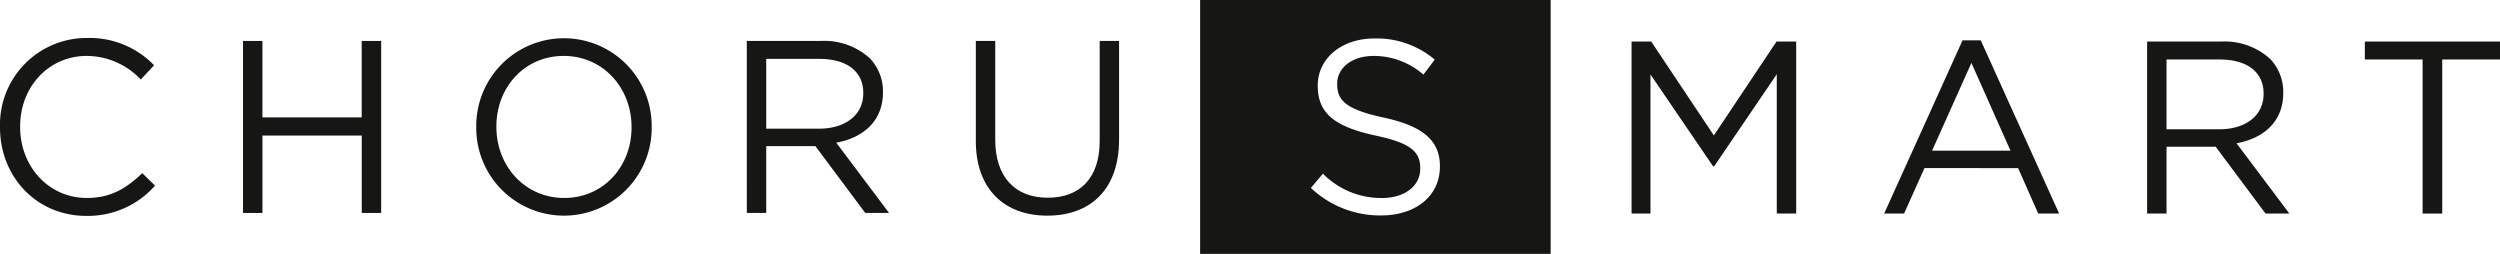
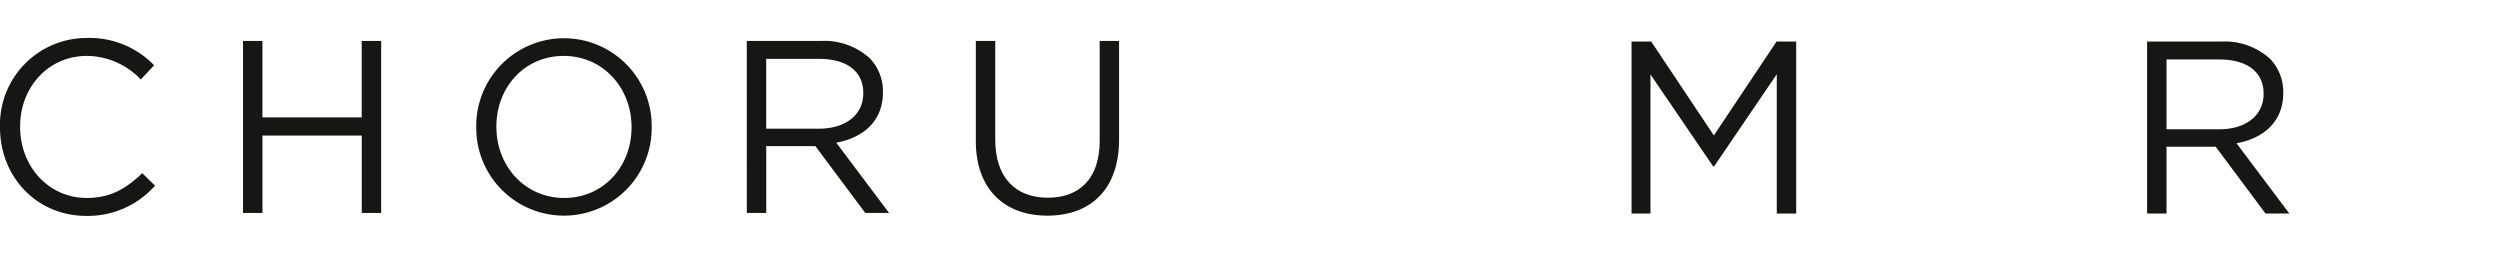
<svg xmlns="http://www.w3.org/2000/svg" width="380" height="38.591" viewBox="0 0 380 38.591">
  <defs>
    <clipPath id="clip-path">
      <rect id="Rettangolo_10" data-name="Rettangolo 10" width="380" height="38.591" fill="none" />
    </clipPath>
  </defs>
  <g id="Raggruppa_3" data-name="Raggruppa 3" clip-path="url(#clip-path)">
    <path id="Tracciato_3243" data-name="Tracciato 3243" d="M0,21.928v-.074A13.172,13.172,0,0,1,13.222,8.331a13.611,13.611,0,0,1,10.2,4.146L21.4,14.645a11.364,11.364,0,0,0-8.217-3.586c-5.79,0-10.122,4.706-10.122,10.719v.076c0,6.05,4.37,10.794,10.122,10.794,3.586,0,5.939-1.382,8.441-3.772l1.943,1.9A13.613,13.613,0,0,1,13.11,35.374C5.565,35.374,0,29.436,0,21.928" transform="translate(0 -2.558)" fill="#161615" />
    <path id="Tracciato_3244" data-name="Tracciato 3244" d="M53.3,8.979h2.951V20.6h15.09V8.979H74.3V35.125h-2.95V23.359H56.255V35.125H53.3Z" transform="translate(-16.363 -2.756)" fill="#161615" />
    <path id="Tracciato_3245" data-name="Tracciato 3245" d="M104.453,21.928v-.074a13.335,13.335,0,1,1,26.669-.076v.076a13.335,13.335,0,1,1-26.669.074m23.606,0v-.074c0-5.94-4.332-10.795-10.309-10.795s-10.234,4.781-10.234,10.719v.076c0,5.939,4.332,10.794,10.308,10.794s10.235-4.781,10.235-10.72" transform="translate(-32.064 -2.558)" fill="#161615" />
    <path id="Tracciato_3246" data-name="Tracciato 3246" d="M163.793,8.979h11.243a10.307,10.307,0,0,1,7.433,2.614,7.223,7.223,0,0,1,2.018,5.155v.074c0,4.332-2.989,6.872-7.1,7.62l8.031,10.682H181.8l-7.582-10.158h-7.47V35.124h-2.951Zm10.982,13.335c3.922,0,6.723-2.017,6.723-5.379V16.86c0-3.212-2.465-5.154-6.686-5.154h-8.068V22.314Z" transform="translate(-50.28 -2.756)" fill="#161615" />
    <path id="Tracciato_3247" data-name="Tracciato 3247" d="M214.026,24.181V8.979h2.951V23.994c0,5.641,2.989,8.815,7.993,8.815,4.819,0,7.882-2.913,7.882-8.628V8.979H235.8V23.956c0,7.621-4.372,11.579-10.907,11.579-6.462,0-10.87-3.959-10.87-11.354" transform="translate(-65.7 -2.756)" fill="#161615" />
    <path id="Tracciato_3248" data-name="Tracciato 3248" d="M357.843,9.113h2.988l9.524,14.269L379.88,9.113h2.988V35.259h-2.951V14.081l-9.524,14.006h-.15l-9.524-13.97V35.259h-2.875Z" transform="translate(-109.847 -2.798)" fill="#161615" />
-     <path id="Tracciato_3249" data-name="Tracciato 3249" d="M425.164,8.844h2.764l11.916,26.332h-3.175l-3.063-6.91H419.375l-3.1,6.91h-3.026Zm7.283,16.77L426.509,12.28l-5.976,13.334Z" transform="translate(-126.855 -2.715)" fill="#161615" />
    <path id="Tracciato_3250" data-name="Tracciato 3250" d="M470.919,9.113h11.242a10.312,10.312,0,0,1,7.434,2.614,7.224,7.224,0,0,1,2.016,5.155v.074c0,4.332-2.988,6.872-7.1,7.62l8.03,10.682h-3.622L481.341,25.1H473.87V35.258h-2.951ZM481.9,22.448c3.923,0,6.724-2.017,6.724-5.379v-.074c0-3.212-2.466-5.154-6.686-5.154H473.87V22.448Z" transform="translate(-144.558 -2.798)" fill="#161615" />
-     <path id="Tracciato_3251" data-name="Tracciato 3251" d="M527.451,11.84h-8.778V9.113h20.544V11.84H530.44V35.259h-2.989Z" transform="translate(-159.217 -2.798)" fill="#161615" />
-     <path id="Tracciato_3252" data-name="Tracciato 3252" d="M263.217,38.591H316.5V0H263.217Zm36.447-13.244c0,4.482-3.735,7.4-8.927,7.4a15.3,15.3,0,0,1-10.682-4.183l1.83-2.166a12.45,12.45,0,0,0,8.965,3.7c3.51,0,5.826-1.868,5.826-4.445V25.57c0-2.427-1.307-3.808-6.8-4.967-6.014-1.307-8.778-3.25-8.778-7.545v-.076c0-4.107,3.624-7.133,8.591-7.133a13.645,13.645,0,0,1,9.19,3.212l-1.719,2.279A11.475,11.475,0,0,0,289.617,8.5c-3.4,0-5.565,1.868-5.565,4.222V12.8c0,2.464,1.344,3.847,7.1,5.079,5.826,1.271,8.516,3.4,8.516,7.4Z" transform="translate(-80.8 0)" fill="#161615" />
  </g>
</svg>